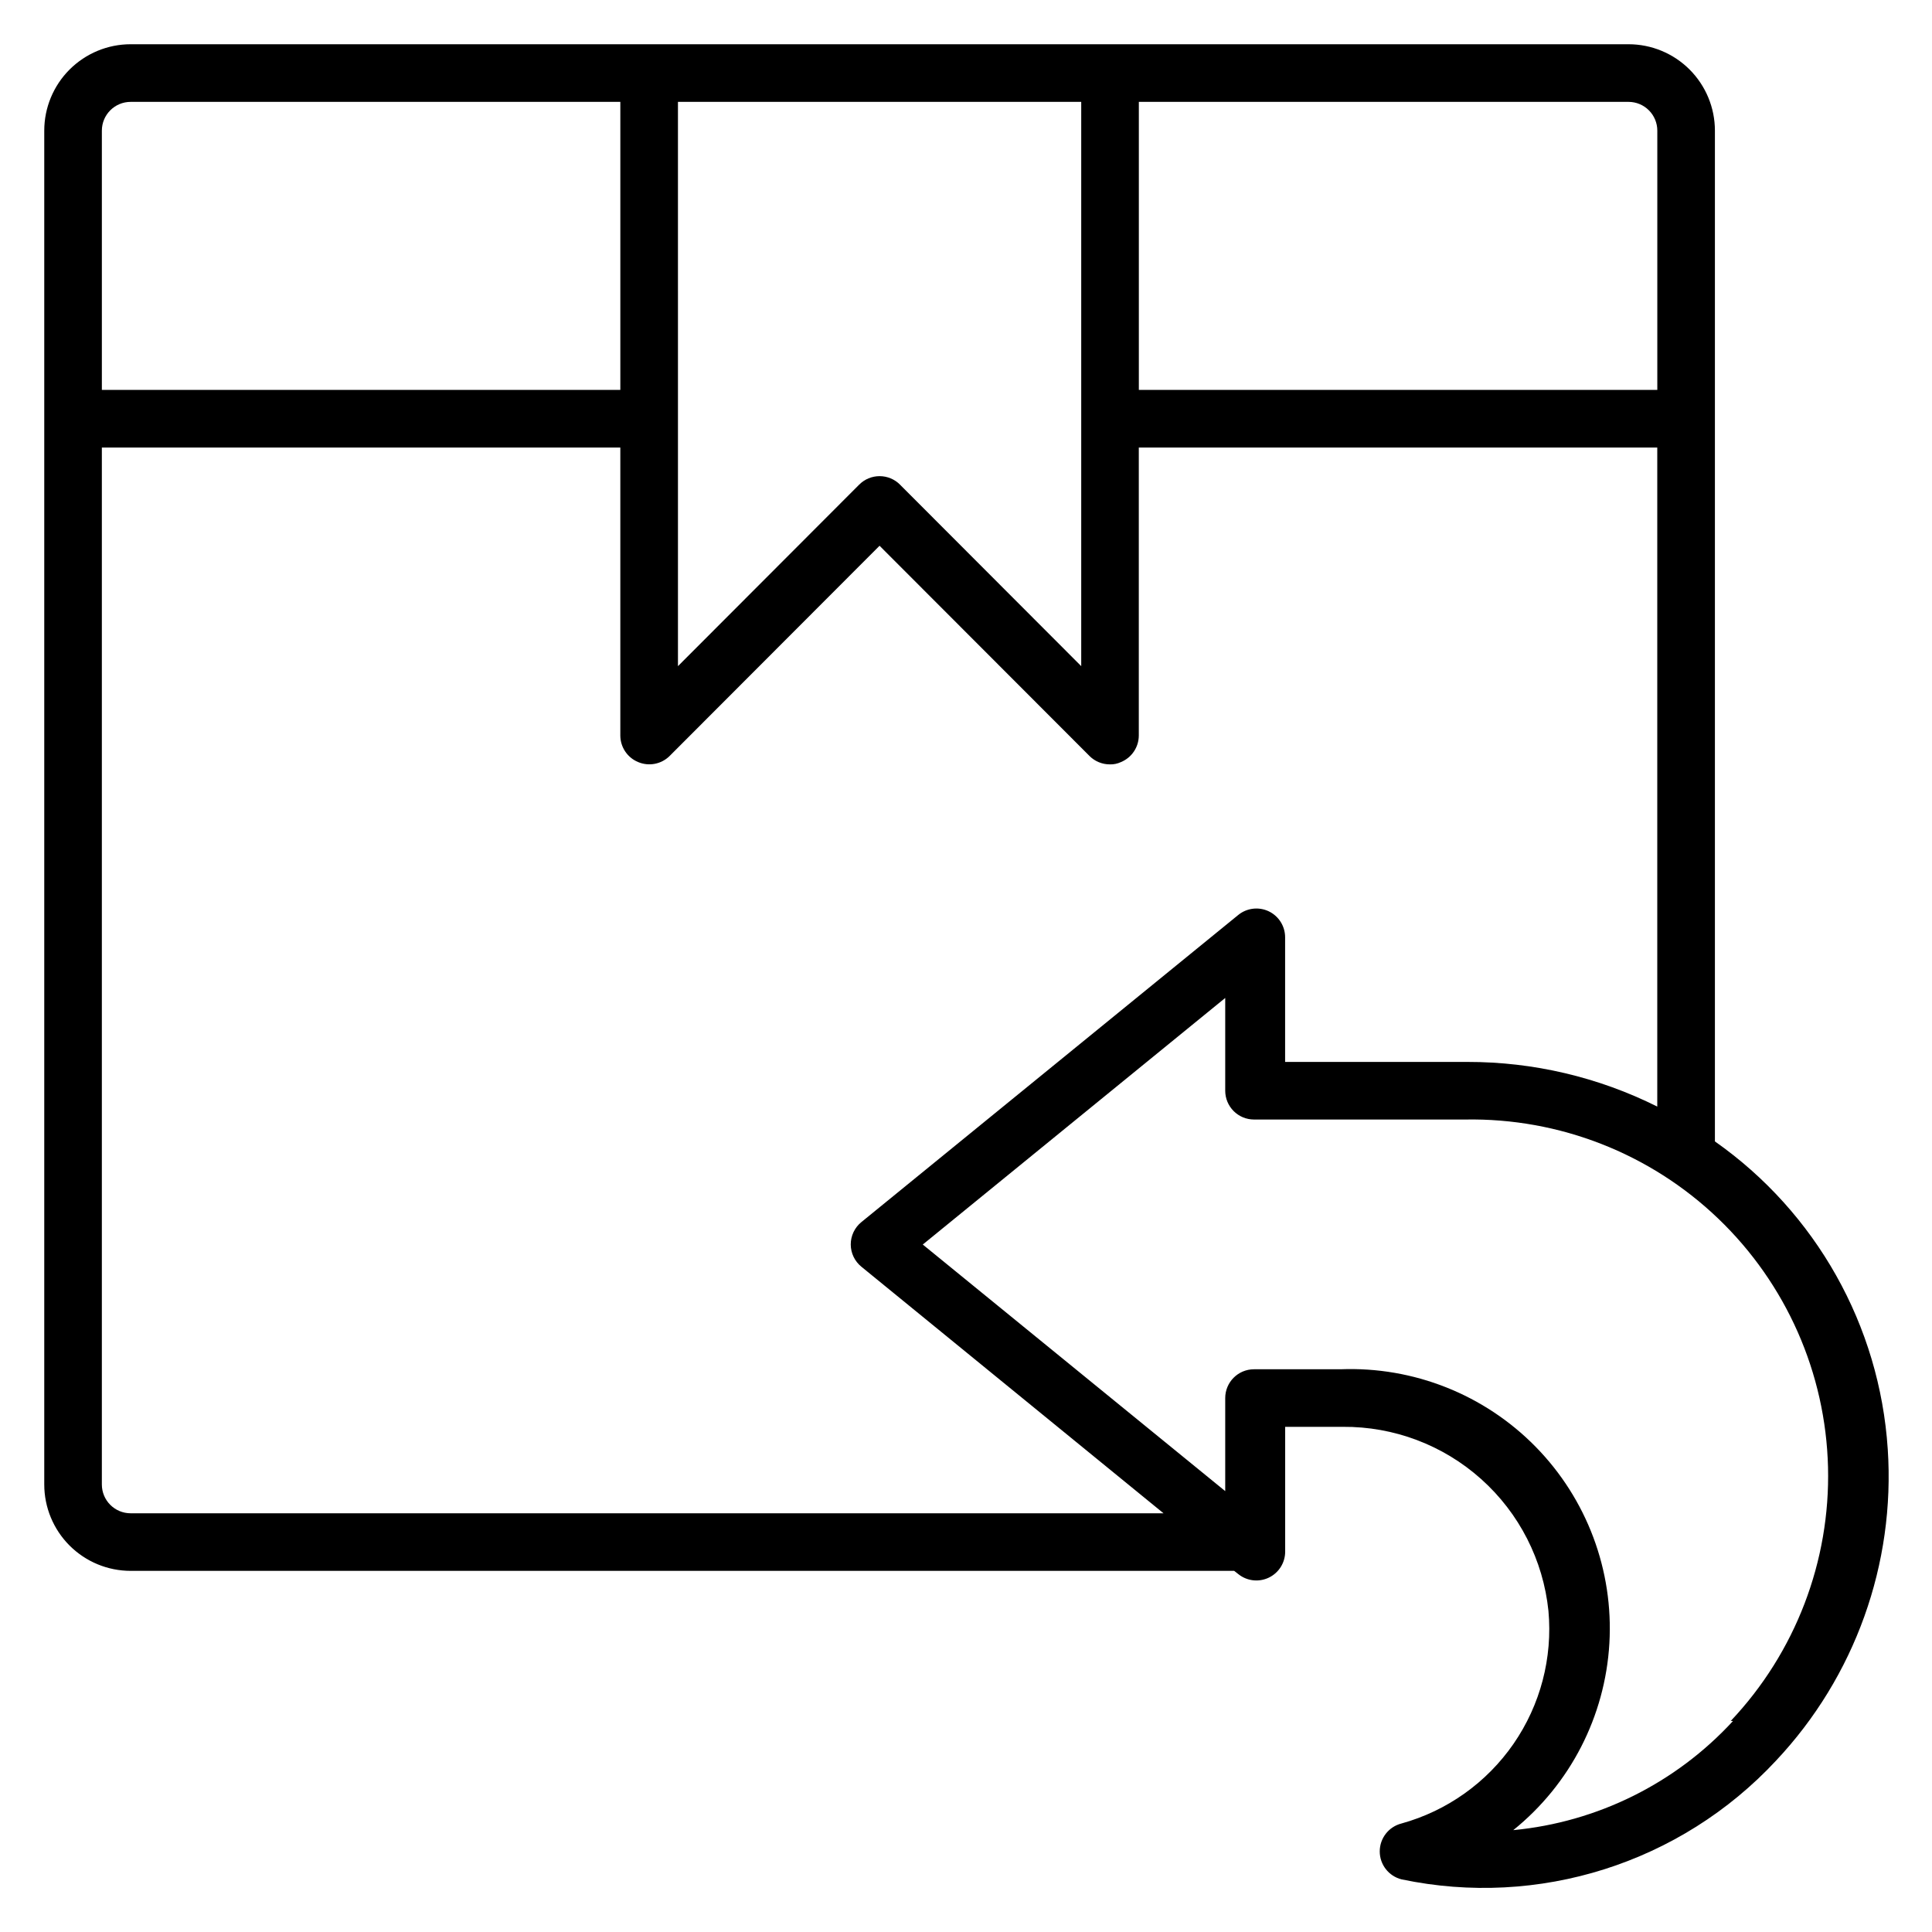
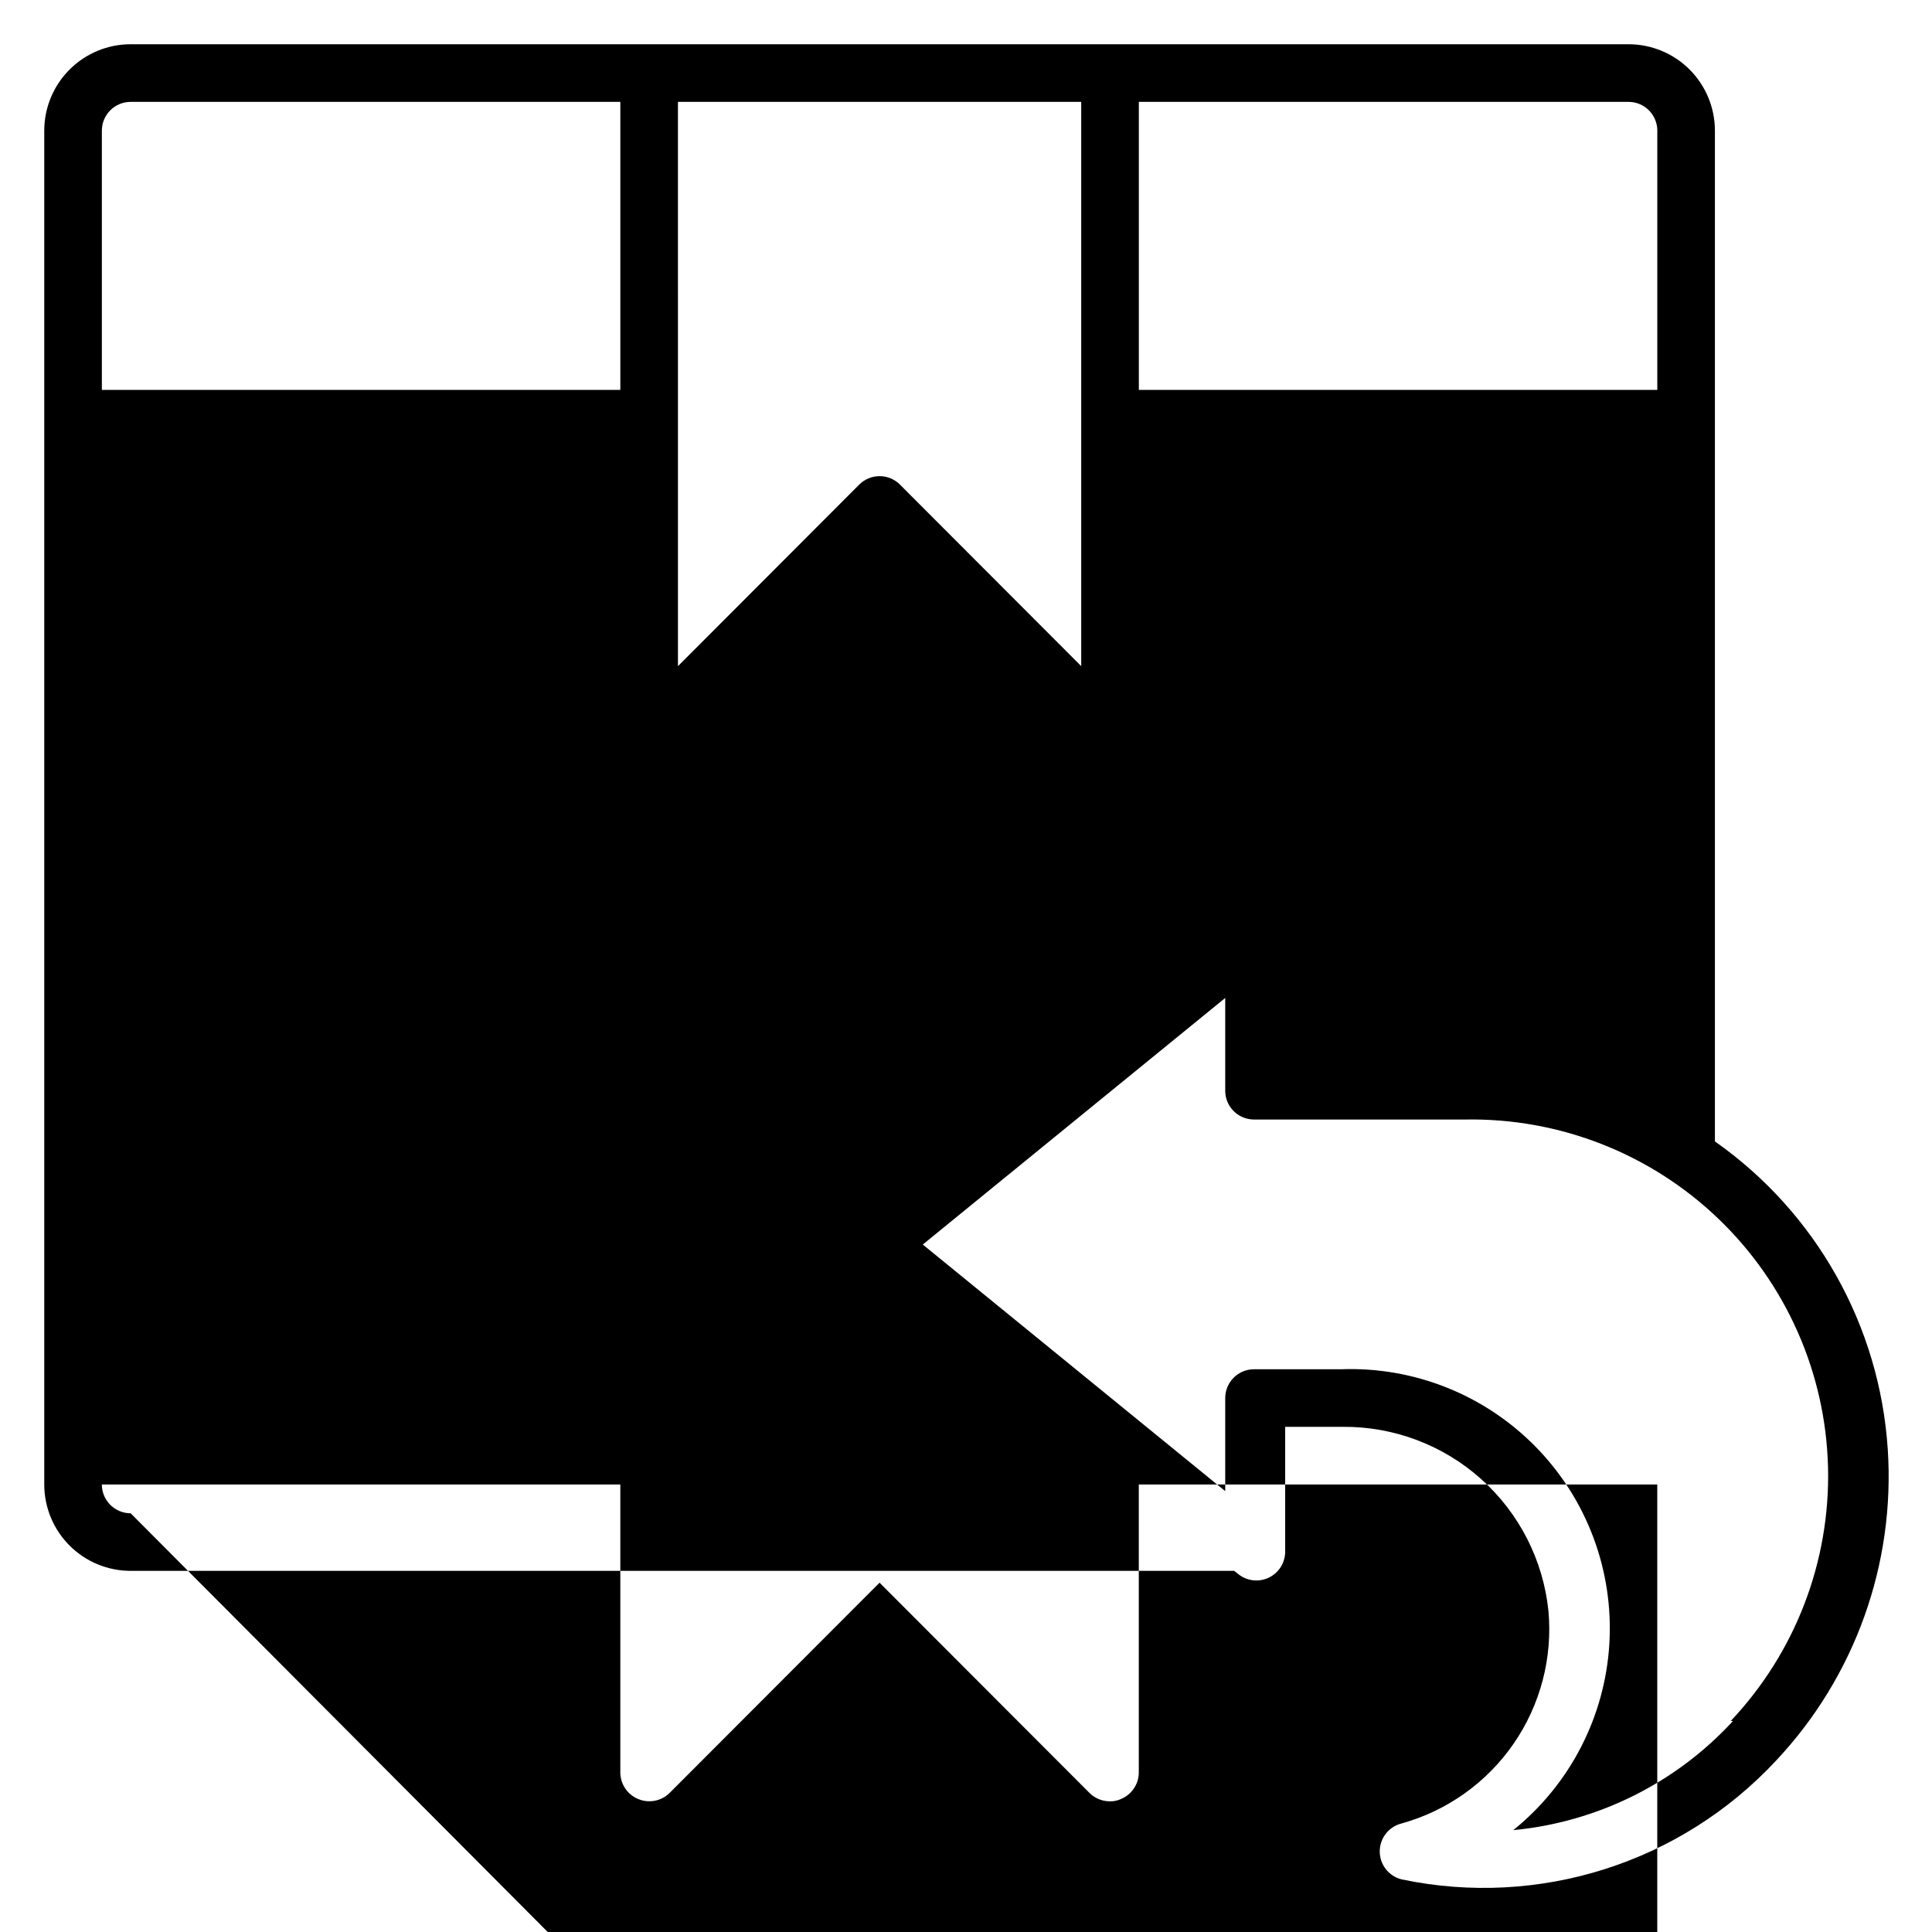
<svg xmlns="http://www.w3.org/2000/svg" fill="#000000" width="800px" height="800px" version="1.1" viewBox="144 144 512 512">
-   <path d="m644.27 528.01c-2.144-32.703-18.984-62.68-45.801-81.523v-267.86c0-6.074-2.414-11.898-6.707-16.195-4.293-4.293-10.121-6.707-16.191-6.707h-396.94c-6.074 0-11.898 2.414-16.195 6.707-4.293 4.297-6.707 10.121-6.707 16.195v358.77c0 6.074 2.414 11.898 6.707 16.191 4.297 4.297 10.121 6.707 16.195 6.707h292.44l1.07 0.84c2.289 1.859 5.441 2.231 8.102 0.957 2.66-1.273 4.348-3.961 4.34-6.91v-33.055h15.266c13.527-0.109 26.605 4.828 36.684 13.852 10.082 9.02 16.434 21.473 17.82 34.926 1.133 12.465-2.141 24.93-9.254 35.227-7.117 10.293-17.617 17.766-29.676 21.109-3.398 0.852-5.777 3.906-5.777 7.406s2.379 6.551 5.777 7.402c36.305 7.641 73.957-4.293 99.234-31.449 20.91-22.227 31.637-52.145 29.617-82.594zm-61.066-349.38v68.703l-137.4-0.004v-76.332h129.77c2.023 0 3.965 0.801 5.394 2.234 1.434 1.43 2.238 3.371 2.238 5.398zm-259.54-7.633h106.87v149.54l-48.016-48.09 0.004-0.004c-1.434-1.445-3.387-2.258-5.422-2.258s-3.984 0.812-5.418 2.258l-48.016 48.094zm-145.04 0h129.77v76.332h-137.4v-68.699c0-4.219 3.414-7.633 7.633-7.633zm0 374.04c-4.219 0-7.633-3.418-7.633-7.633v-274.8h137.4v76.332c0.016 3.082 1.879 5.852 4.731 7.023 2.844 1.195 6.125 0.562 8.32-1.602l55.648-55.727 55.648 55.723v0.004c1.441 1.43 3.391 2.223 5.418 2.211 1.004 0.027 1.996-0.184 2.902-0.609 2.852-1.172 4.719-3.941 4.734-7.023v-76.332h137.4v174.65c-15.621-7.805-32.844-11.855-50.305-11.832h-48.32v-33.055c-0.008-2.934-1.699-5.606-4.352-6.867-2.664-1.258-5.812-0.871-8.09 0.992l-99.848 81.371c-1.793 1.457-2.832 3.644-2.824 5.953 0.016 2.285 1.051 4.441 2.824 5.879l80.074 65.344zm424.65 55.039v-0.004c-15.18 16.504-35.922 26.809-58.242 28.934 15.09-12.164 24.34-30.137 25.469-49.488 1.129-19.348-5.969-38.273-19.543-52.109-13.574-13.836-32.359-21.297-51.727-20.539h-22.902c-4.215 0-7.633 3.418-7.633 7.633v24.656l-80.152-65.344 80.152-65.344v24.582c0 2.023 0.805 3.969 2.238 5.398 1.43 1.43 3.371 2.234 5.394 2.234h55.953c24.945-0.445 49.055 8.992 67.07 26.254 18.012 17.258 28.473 40.941 29.094 65.883 0.617 24.941-8.648 49.117-25.781 67.25z" />
+   <path d="m644.27 528.01c-2.144-32.703-18.984-62.68-45.801-81.523v-267.86c0-6.074-2.414-11.898-6.707-16.195-4.293-4.293-10.121-6.707-16.191-6.707h-396.94c-6.074 0-11.898 2.414-16.195 6.707-4.293 4.297-6.707 10.121-6.707 16.195v358.77c0 6.074 2.414 11.898 6.707 16.191 4.297 4.297 10.121 6.707 16.195 6.707h292.44l1.07 0.84c2.289 1.859 5.441 2.231 8.102 0.957 2.66-1.273 4.348-3.961 4.34-6.91v-33.055h15.266c13.527-0.109 26.605 4.828 36.684 13.852 10.082 9.02 16.434 21.473 17.82 34.926 1.133 12.465-2.141 24.93-9.254 35.227-7.117 10.293-17.617 17.766-29.676 21.109-3.398 0.852-5.777 3.906-5.777 7.406s2.379 6.551 5.777 7.402c36.305 7.641 73.957-4.293 99.234-31.449 20.91-22.227 31.637-52.145 29.617-82.594zm-61.066-349.38v68.703l-137.4-0.004v-76.332h129.77c2.023 0 3.965 0.801 5.394 2.234 1.434 1.43 2.238 3.371 2.238 5.398zm-259.54-7.633h106.87v149.54l-48.016-48.09 0.004-0.004c-1.434-1.445-3.387-2.258-5.422-2.258s-3.984 0.812-5.418 2.258l-48.016 48.094zm-145.04 0h129.77v76.332h-137.4v-68.699c0-4.219 3.414-7.633 7.633-7.633zm0 374.04c-4.219 0-7.633-3.418-7.633-7.633h137.4v76.332c0.016 3.082 1.879 5.852 4.731 7.023 2.844 1.195 6.125 0.562 8.32-1.602l55.648-55.727 55.648 55.723v0.004c1.441 1.43 3.391 2.223 5.418 2.211 1.004 0.027 1.996-0.184 2.902-0.609 2.852-1.172 4.719-3.941 4.734-7.023v-76.332h137.4v174.65c-15.621-7.805-32.844-11.855-50.305-11.832h-48.32v-33.055c-0.008-2.934-1.699-5.606-4.352-6.867-2.664-1.258-5.812-0.871-8.09 0.992l-99.848 81.371c-1.793 1.457-2.832 3.644-2.824 5.953 0.016 2.285 1.051 4.441 2.824 5.879l80.074 65.344zm424.65 55.039v-0.004c-15.18 16.504-35.922 26.809-58.242 28.934 15.09-12.164 24.34-30.137 25.469-49.488 1.129-19.348-5.969-38.273-19.543-52.109-13.574-13.836-32.359-21.297-51.727-20.539h-22.902c-4.215 0-7.633 3.418-7.633 7.633v24.656l-80.152-65.344 80.152-65.344v24.582c0 2.023 0.805 3.969 2.238 5.398 1.43 1.43 3.371 2.234 5.394 2.234h55.953c24.945-0.445 49.055 8.992 67.07 26.254 18.012 17.258 28.473 40.941 29.094 65.883 0.617 24.941-8.648 49.117-25.781 67.25z" />
</svg>